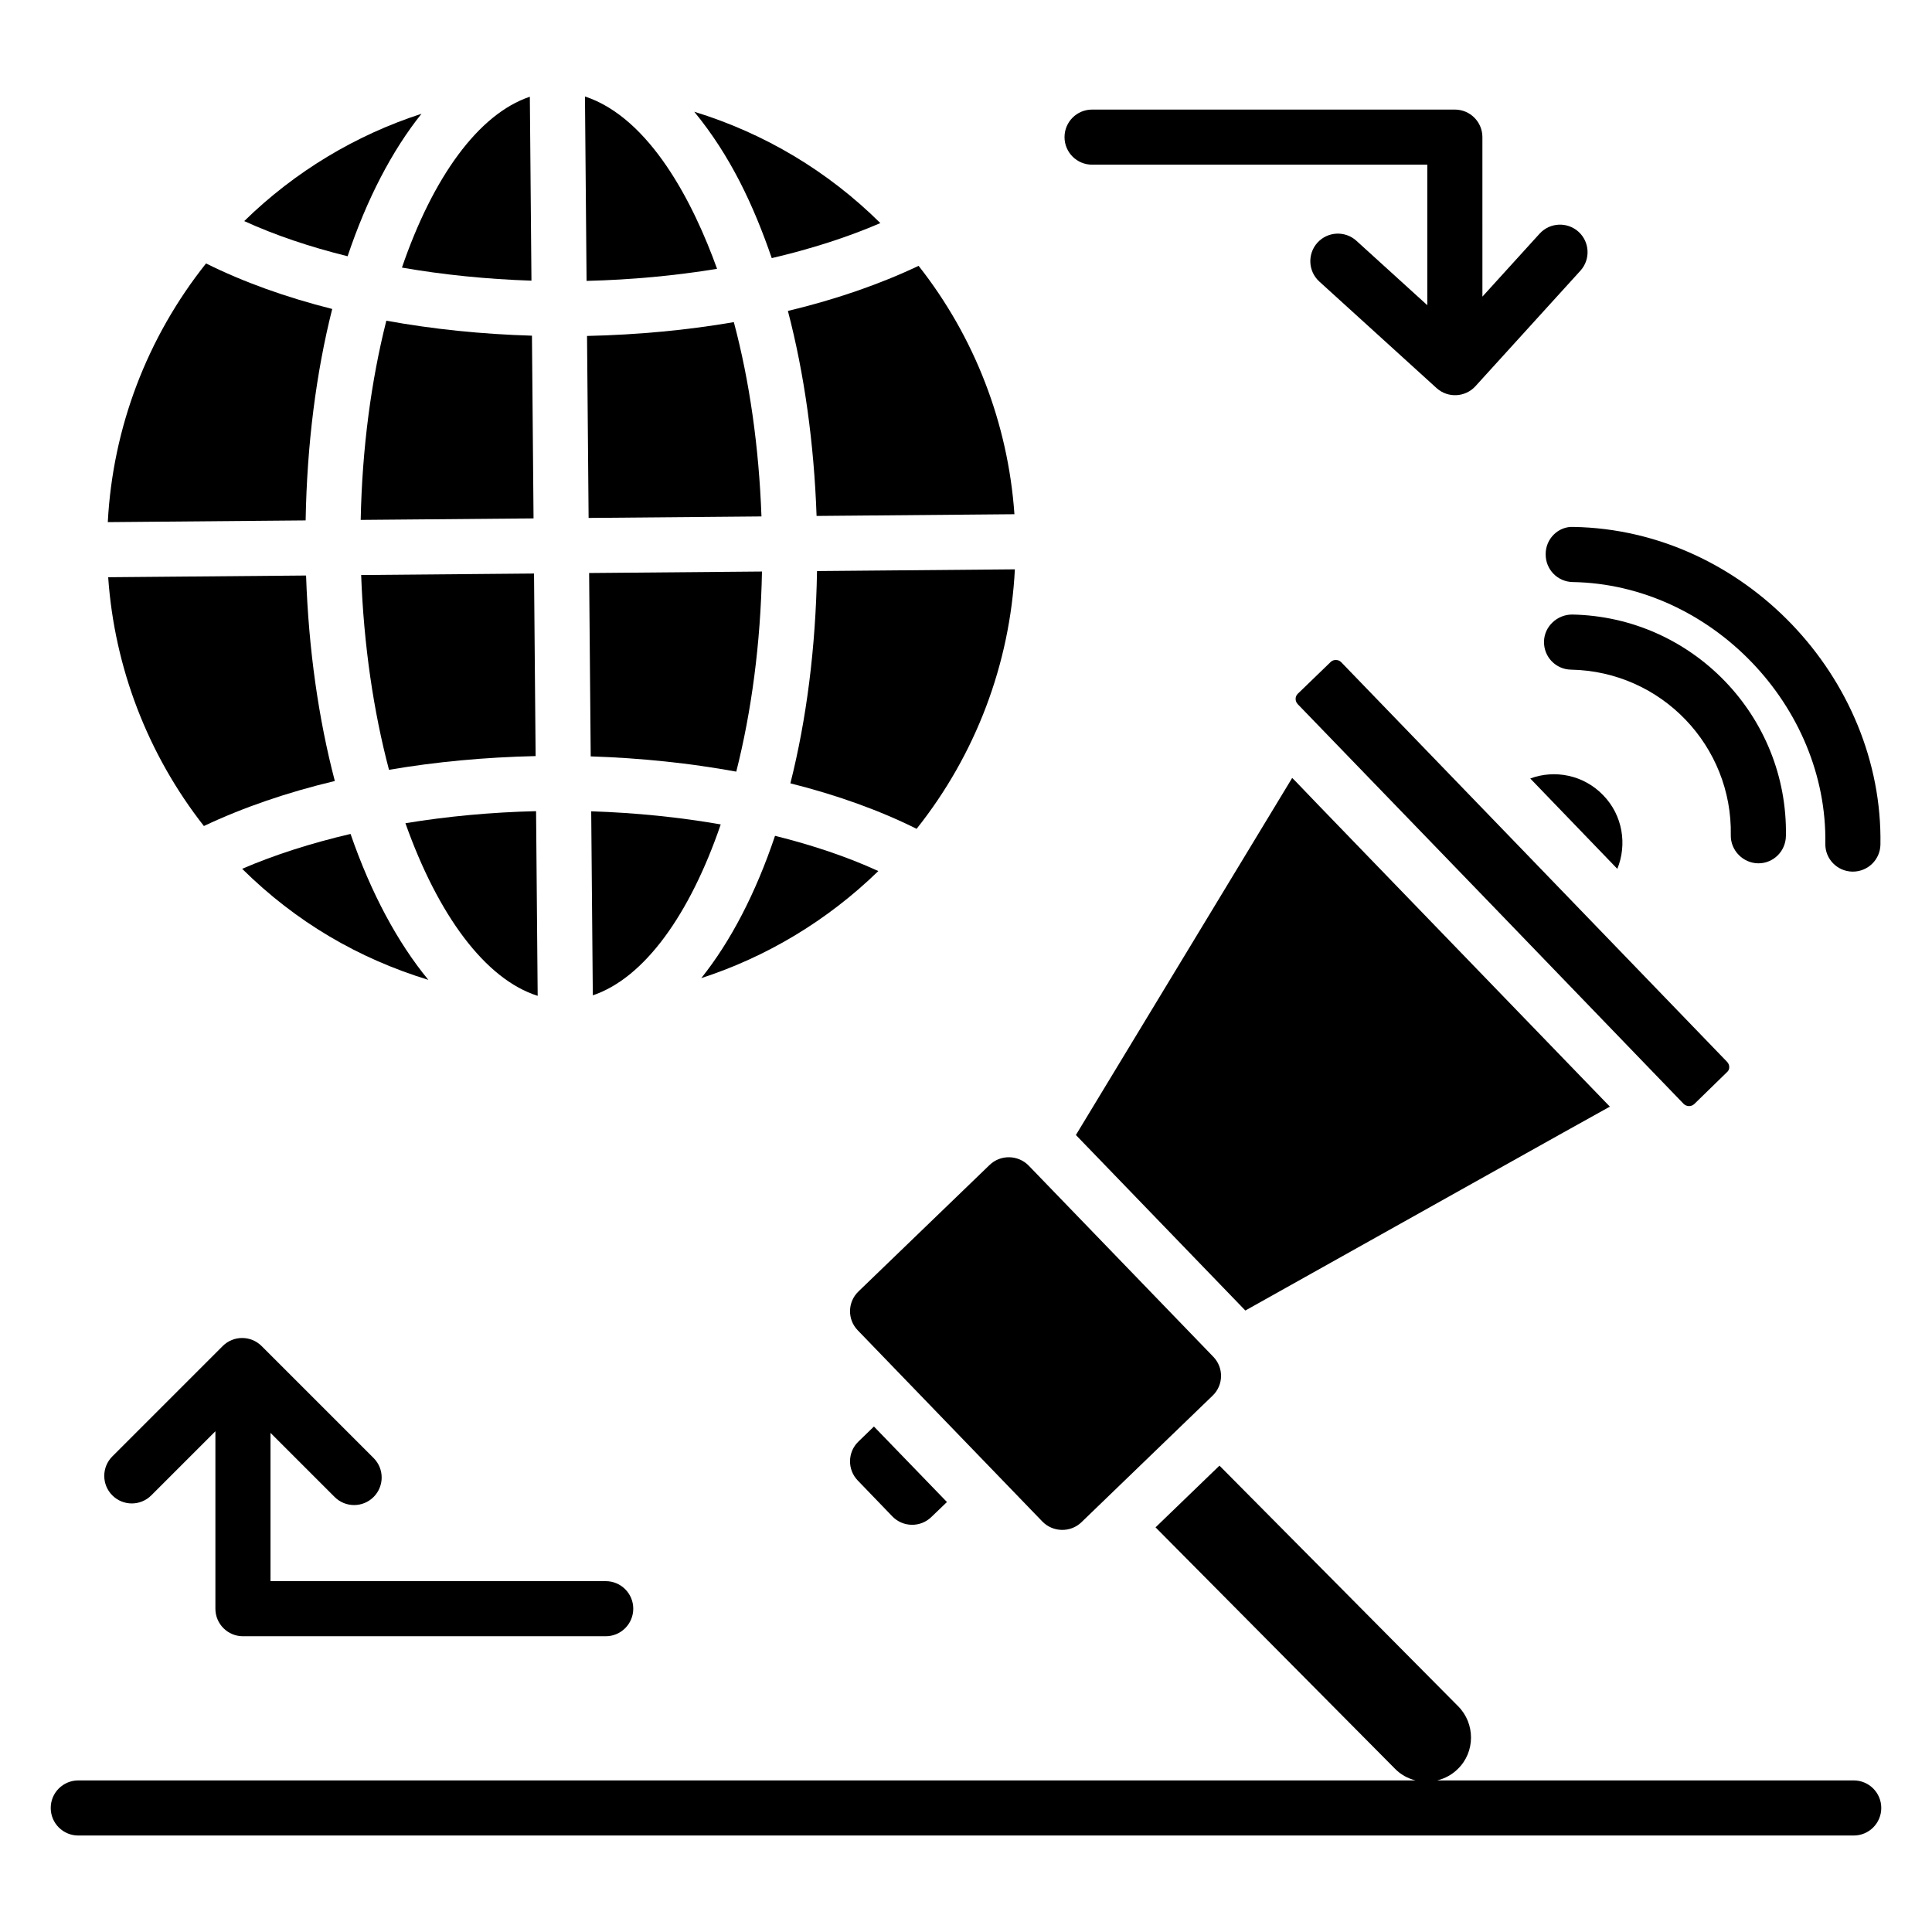
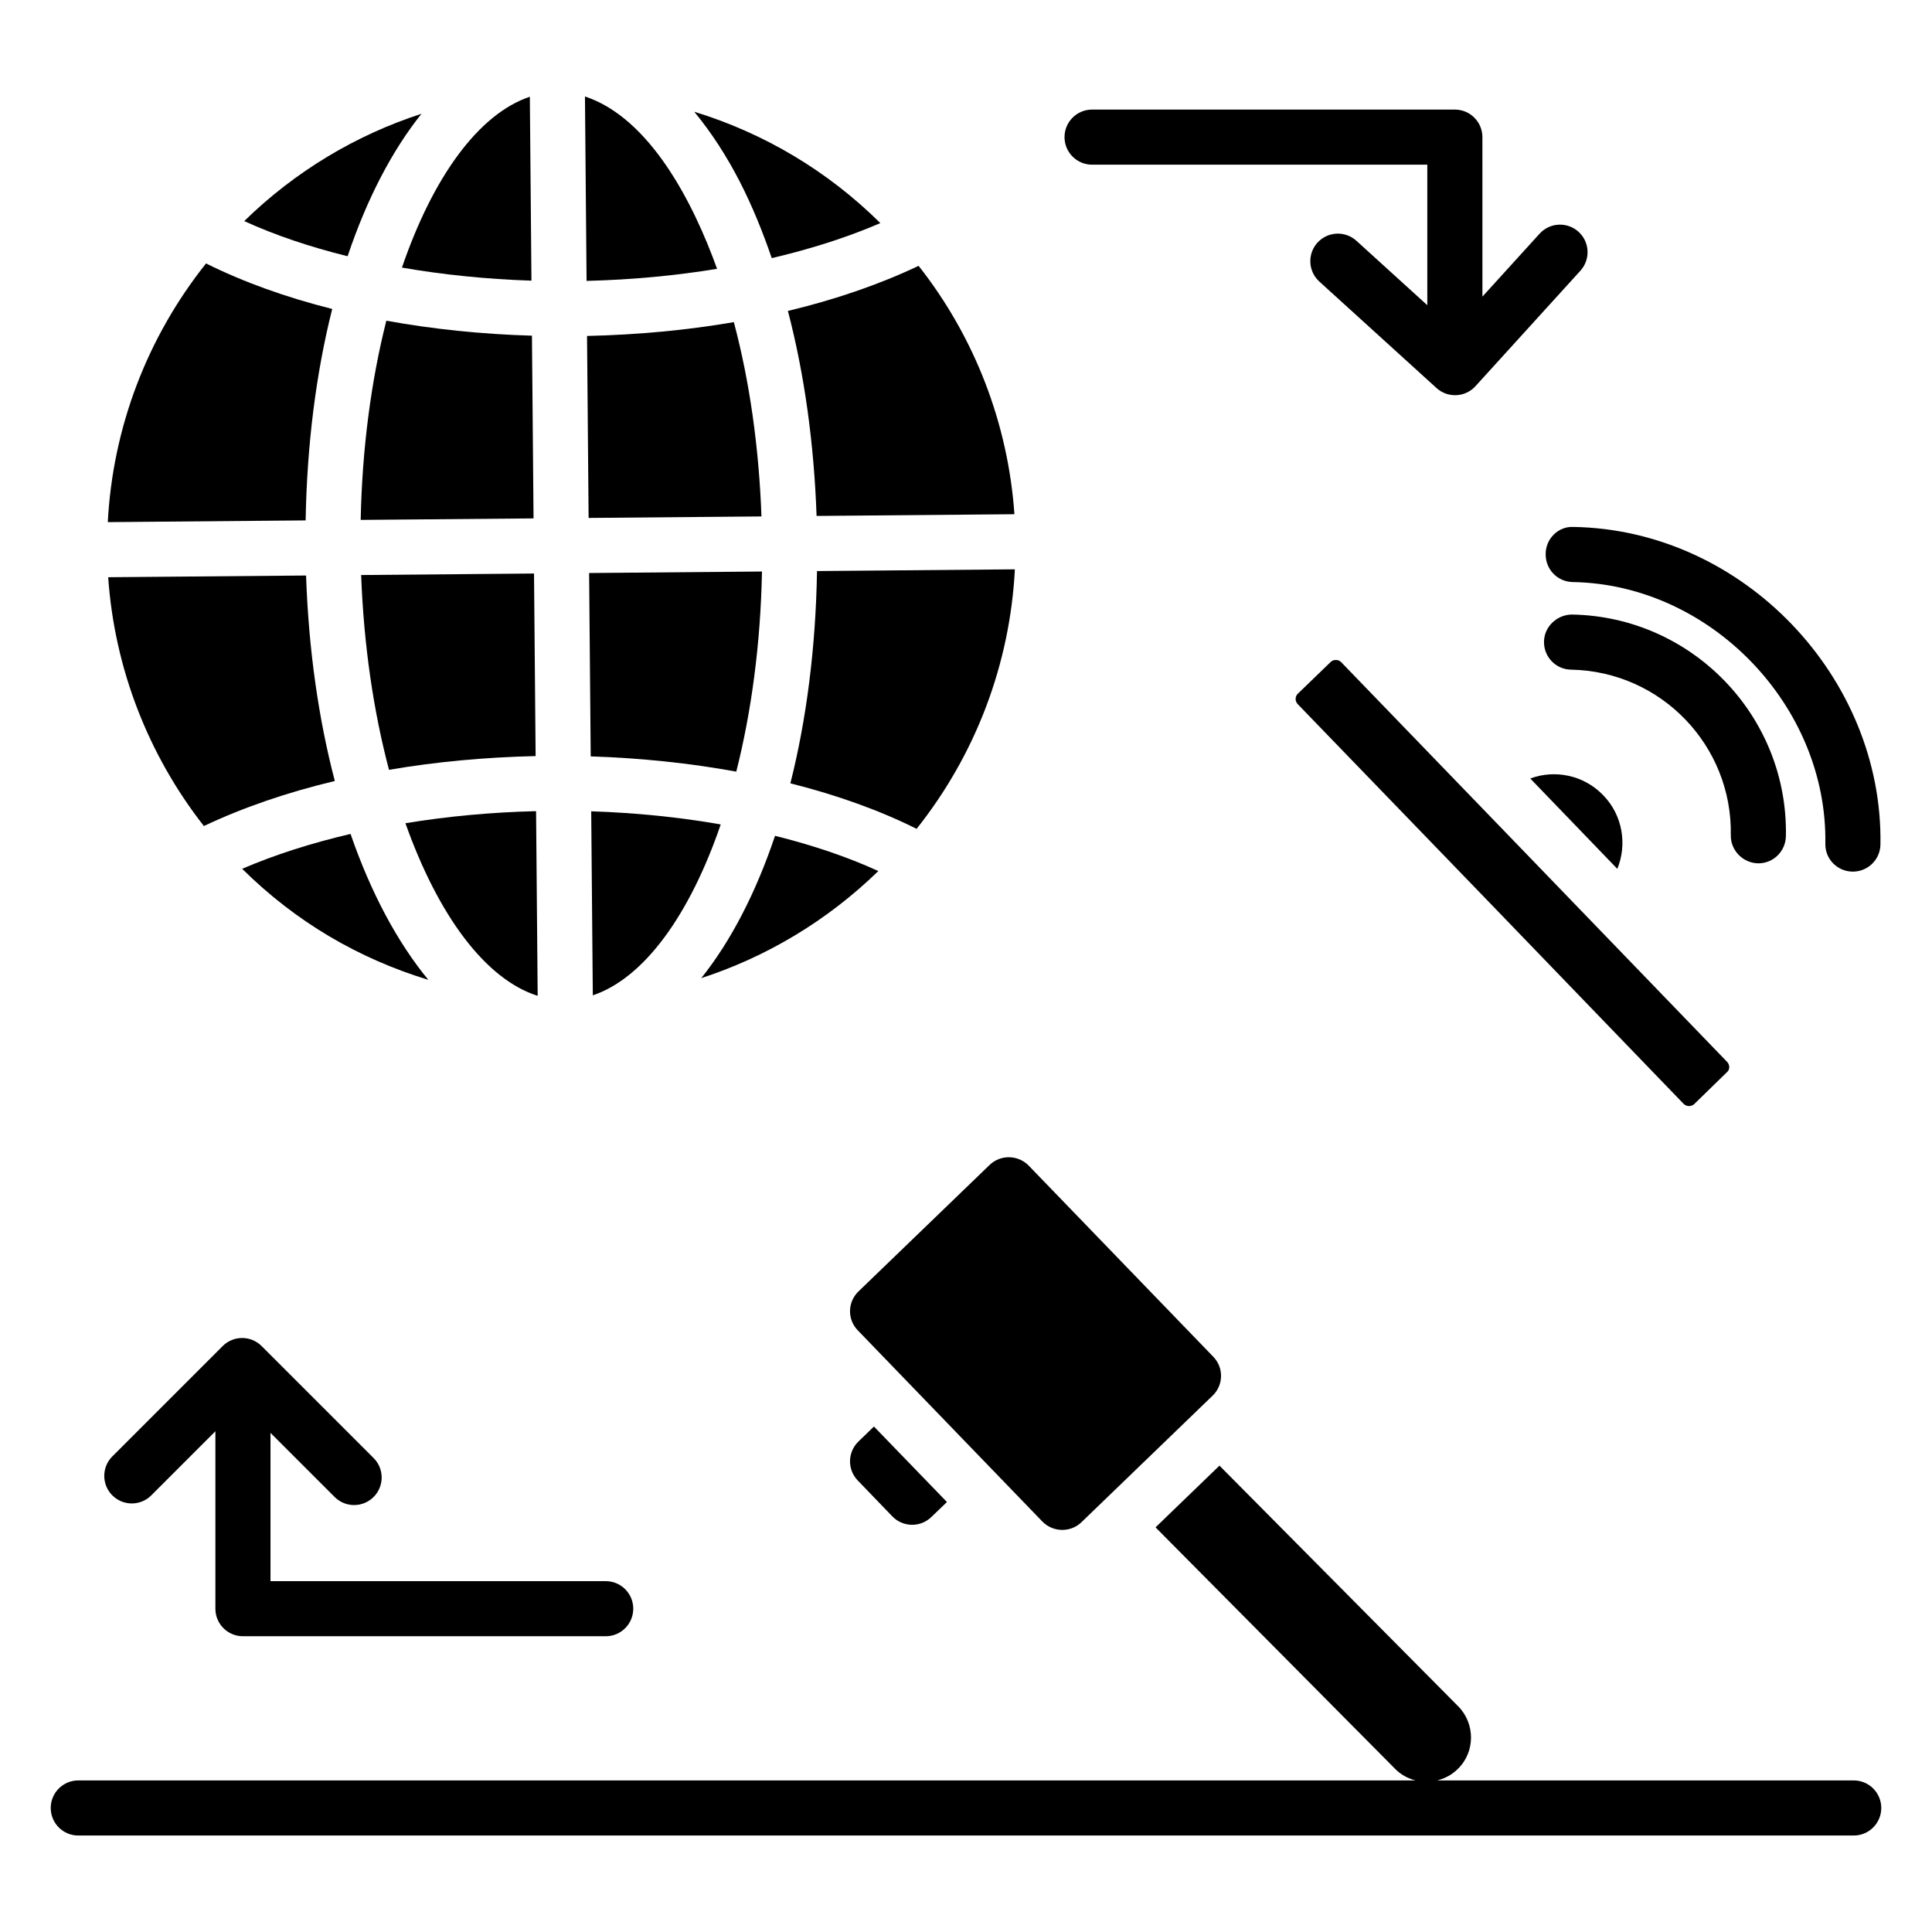
<svg xmlns="http://www.w3.org/2000/svg" fill="#000000" width="800px" height="800px" version="1.1" viewBox="144 144 512 512">
  <g>
    <path d="m635.25 615.83h-110.36c2.043-0.516 3.934-1.531 5.438-3.031 4.66-4.508 4.66-12.059 0.074-16.648l-63.23-63.742-16.941 16.355 63.449 63.961c1.504 1.555 3.398 2.582 5.445 3.106h-354.38c-4.031 0-7.301 3.266-7.301 7.301s3.269 7.301 7.301 7.301h470.51c4.035 0 7.301-3.266 7.301-7.301s-3.266-7.301-7.301-7.301z" />
    <path d="m360.4 280.73 52.434-0.457c-1.68-24.027-10.535-46.969-25.398-65.824-10.352 4.914-21.996 8.926-34.633 11.953 4.367 16.672 6.926 35.133 7.598 54.328z" />
    <path d="m353.46 351.59c12.324 3.102 23.602 7.141 33.449 12.059 15.668-19.695 24.75-43.68 26.043-68.77l-52.434 0.457c-0.34 20.34-2.801 39.391-7.059 56.254z" />
    <path d="m377.3 203.12c-13.836-13.707-30.633-23.777-49.312-29.504 9.566 11.656 15.66 24.641 20.535 38.789 10.418-2.441 20.133-5.547 28.777-9.285z" />
    <path d="m349.39 365.5c-5.098 15.176-11.754 27.961-19.543 37.711 17.254-5.606 33.344-15.172 46.918-28.371-8.172-3.75-17.414-6.863-27.375-9.34z" />
    <path d="m286.49 407.91-0.426-48.945c-11.895 0.285-23.531 1.375-34.621 3.195 8.613 24.285 21.109 41.332 35.047 45.75z" />
    <path d="m339.12 348.49c4.023-15.887 6.449-33.934 6.812-53.031l-45.809 0.398 0.422 48.594c13.352 0.43 26.305 1.805 38.574 4.039z" />
    <path d="m335 362.48c-10.918-1.906-22.457-3.09-34.324-3.477l0.426 48.77c13.66-4.594 25.719-21.41 33.898-45.293z" />
    <path d="m299.57 233.03 0.418 48.227 45.809-0.398c-0.664-18.301-3.137-35.801-7.32-51.492-12.363 2.129-25.43 3.359-38.906 3.664z" />
    <path d="m334.03 215.24c-6.199-17.242-17.66-39.926-35.008-45.676l0.426 48.875c11.879-0.289 23.504-1.379 34.582-3.199z" />
    <path d="m255.7 174.15c-17.242 5.582-33.461 15.207-46.977 28.441 8.195 3.746 17.438 6.852 27.395 9.316 5.106-15.199 11.777-28.004 19.582-37.758z" />
    <path d="m284.84 218.38-0.426-48.746c-13.66 4.594-25.715 21.402-33.895 45.281 10.902 1.895 22.43 3.07 34.32 3.465z" />
    <path d="m232.04 225.88c-12.312-3.106-23.582-7.152-33.438-12.066-15.645 19.641-24.723 43.539-26.035 68.555l52.43-0.457c0.352-20.254 2.805-39.227 7.043-56.031z" />
-     <path d="m239.59 281.78 45.805-0.398-0.422-48.422c-13.355-0.395-26.324-1.738-38.59-3.973-4 15.824-6.418 33.789-6.793 52.793z" />
+     <path d="m239.59 281.78 45.805-0.398-0.422-48.422c-13.355-0.395-26.324-1.738-38.59-3.973-4 15.824-6.418 33.789-6.793 52.793" />
    <path d="m236.9 365c-10.398 2.43-20.098 5.523-28.727 9.242 14.301 14.137 30.805 23.754 49.34 29.43-8.16-9.914-15.207-23.016-20.613-38.672z" />
    <path d="m247.09 348.01c12.348-2.117 25.395-3.336 38.855-3.641l-0.422-48.379-45.812 0.398c0.68 18.566 3.277 36.121 7.379 51.621z" />
    <path d="m172.67 296.97c1.664 24.004 10.508 46.984 25.363 65.934 10.367-4.906 22.035-8.914 34.699-11.934-4.297-16.379-6.949-34.785-7.621-54.453z" />
    <path d="m609.91 372.79h0.074c4.016 0 7.227-3.211 7.301-7.227 0.586-31.762-24.824-58.121-56.66-58.703-3.941 0-7.375 3.141-7.449 7.156-0.074 4.09 3.141 7.375 7.156 7.449 24.016 0.457 42.801 20.27 42.348 43.883-0.074 4.012 3.215 7.371 7.231 7.441z" />
    <path d="m553.62 290.8c-0.074 4.09 3.141 7.375 7.156 7.449 36.566 0.613 67.566 32.875 66.957 69.363-0.074 4.016 3.141 7.301 7.156 7.375h0.145c3.941 0 7.227-3.141 7.301-7.156 0.758-44.152-36.238-83.414-81.34-84.188-4.016-0.219-7.375 3.141-7.375 7.156z" />
    <path d="m568.88 354.76c-5.184-5.402-12.852-6.863-19.348-4.453l23.074 23.949c2.625-6.43 1.457-14.168-3.727-19.496z" />
-     <path d="m486.44 350.16-57.316 94.629 44.906 46.512c39.137-21.906 90.465-50.672 96.602-54.031-62.574-64.766-79.516-82.215-83.238-86.16-0.367-0.367-0.953-0.949-0.953-0.949z" />
    <path d="m592.97 436.61 8.688-8.469c0.805-0.656 0.805-1.898 0.074-2.703-39.355-40.816-65.789-68.125-102.3-105.95-0.438-0.438-0.875-0.582-1.461-0.582-0.438 0-0.949 0.145-1.316 0.512l-8.688 8.398c-0.805 0.73-0.805 1.973-0.074 2.773 39.227 40.539 66.652 68.996 102.29 105.95 0.738 0.73 1.977 0.801 2.781 0.07z" />
    <path d="m371.31 536.34 9.164 9.512c2.797 2.902 7.414 2.988 10.316 0.199l4.16-4-19.348-20.008-4.117 3.988c-2.891 2.801-2.969 7.41-0.176 10.309z" />
    <path d="m406.26 452.72-34.762 33.531c-2.894 2.793-2.992 7.383-0.203 10.277 6.117 6.344 19.559 20.27 48.926 50.676 2.797 2.894 7.477 3 10.371 0.203 8.719-8.418 26.059-25.156 34.766-33.547 2.902-2.797 2.984-7.391 0.188-10.293-3.348-3.477-14.105-14.621-48.914-50.648-2.801-2.894-7.477-2.996-10.371-0.199z" />
    <path d="m433.41 187.64h88.84v37.242l-18.789-17.074c-2.988-2.703-7.594-2.488-10.316 0.492-2.711 2.988-2.488 7.609 0.492 10.316l31.059 28.223c3.039 2.746 7.641 2.449 10.316-0.492l27.812-30.605c2.711-2.988 2.488-7.609-0.492-10.316-2.988-2.695-7.594-2.488-10.316 0.492l-15.16 16.688-0.004-42.266c0-4.035-3.266-7.301-7.301-7.301h-96.141c-4.035 0-7.301 3.266-7.301 7.301 0 4.035 3.266 7.301 7.301 7.301z" />
    <path d="m184.09 540.29 16.992-16.992v47.023c0 4.035 3.269 7.301 7.301 7.301h96.137c4.035 0 7.301-3.266 7.301-7.301 0-4.035-3.266-7.301-7.301-7.301h-88.836v-39.297l16.996 16.992c1.426 1.426 3.293 2.141 5.164 2.141 1.867 0 3.738-0.715 5.164-2.141 2.852-2.852 2.852-7.473 0-10.324l-29.672-29.668c-2.852-2.852-7.473-2.852-10.324 0l-29.242 29.242c-2.852 2.852-2.852 7.473 0 10.324 2.848 2.852 7.469 2.852 10.32 0z" />
  </g>
</svg>